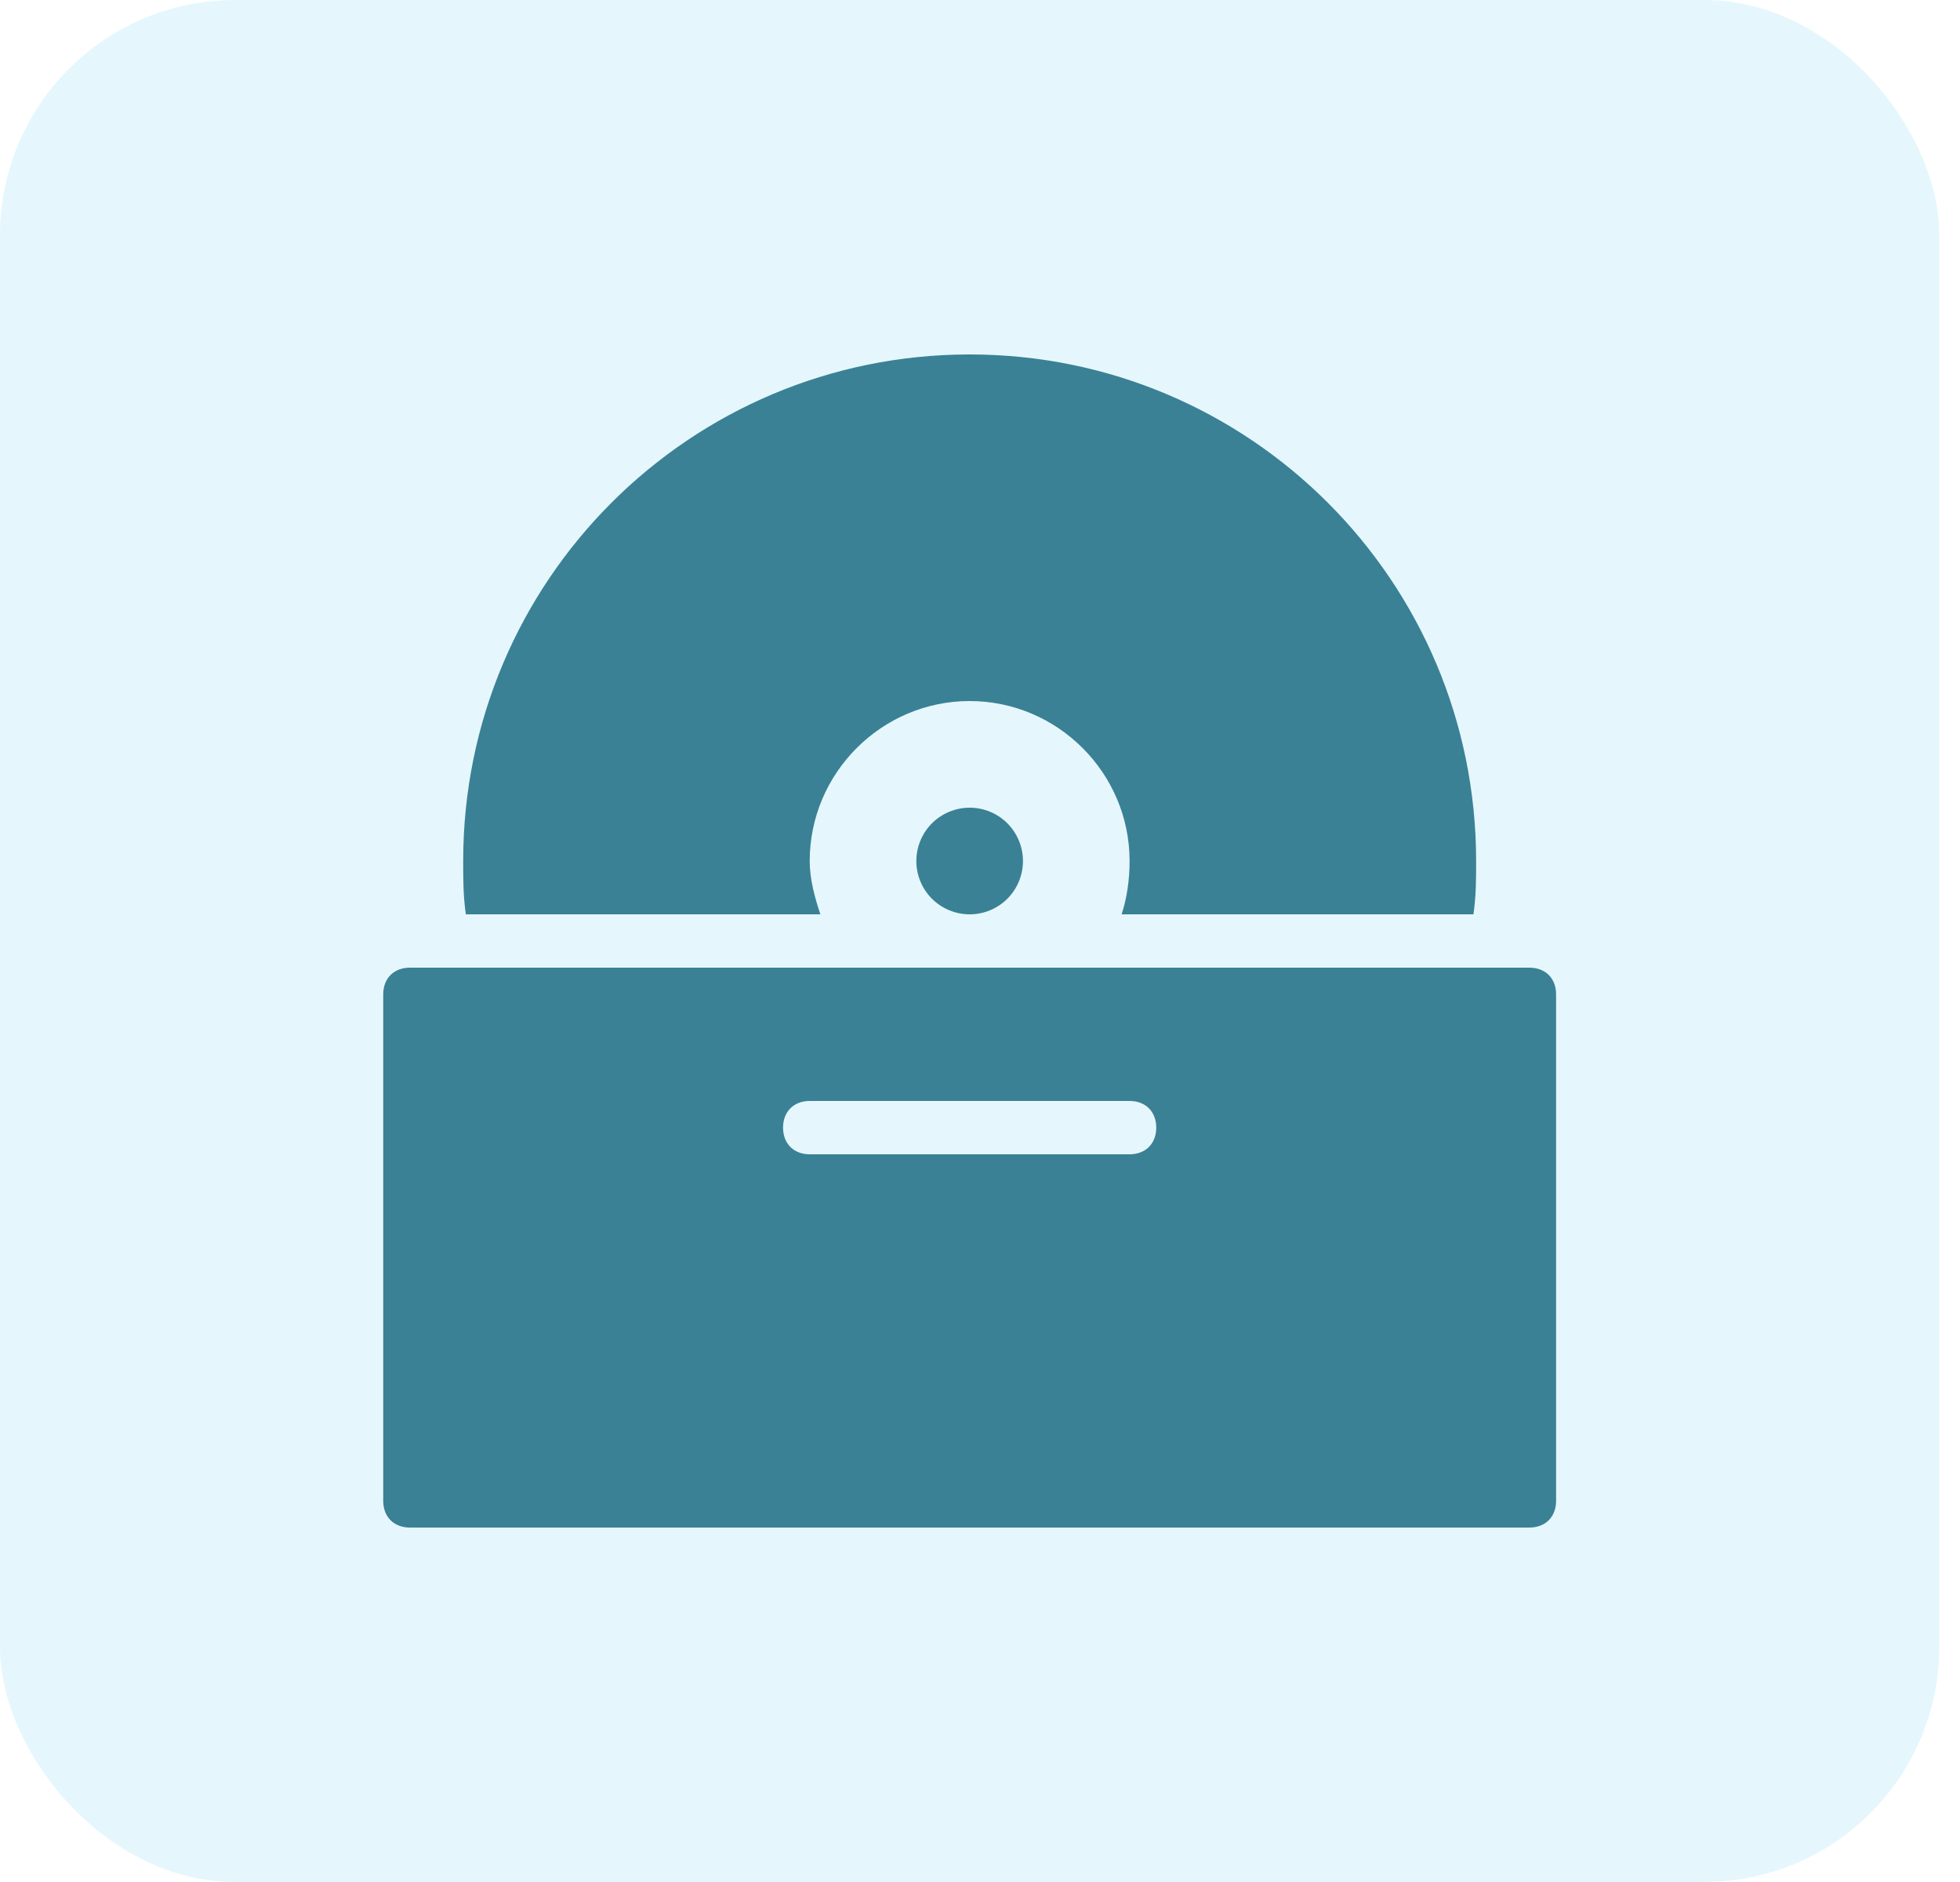
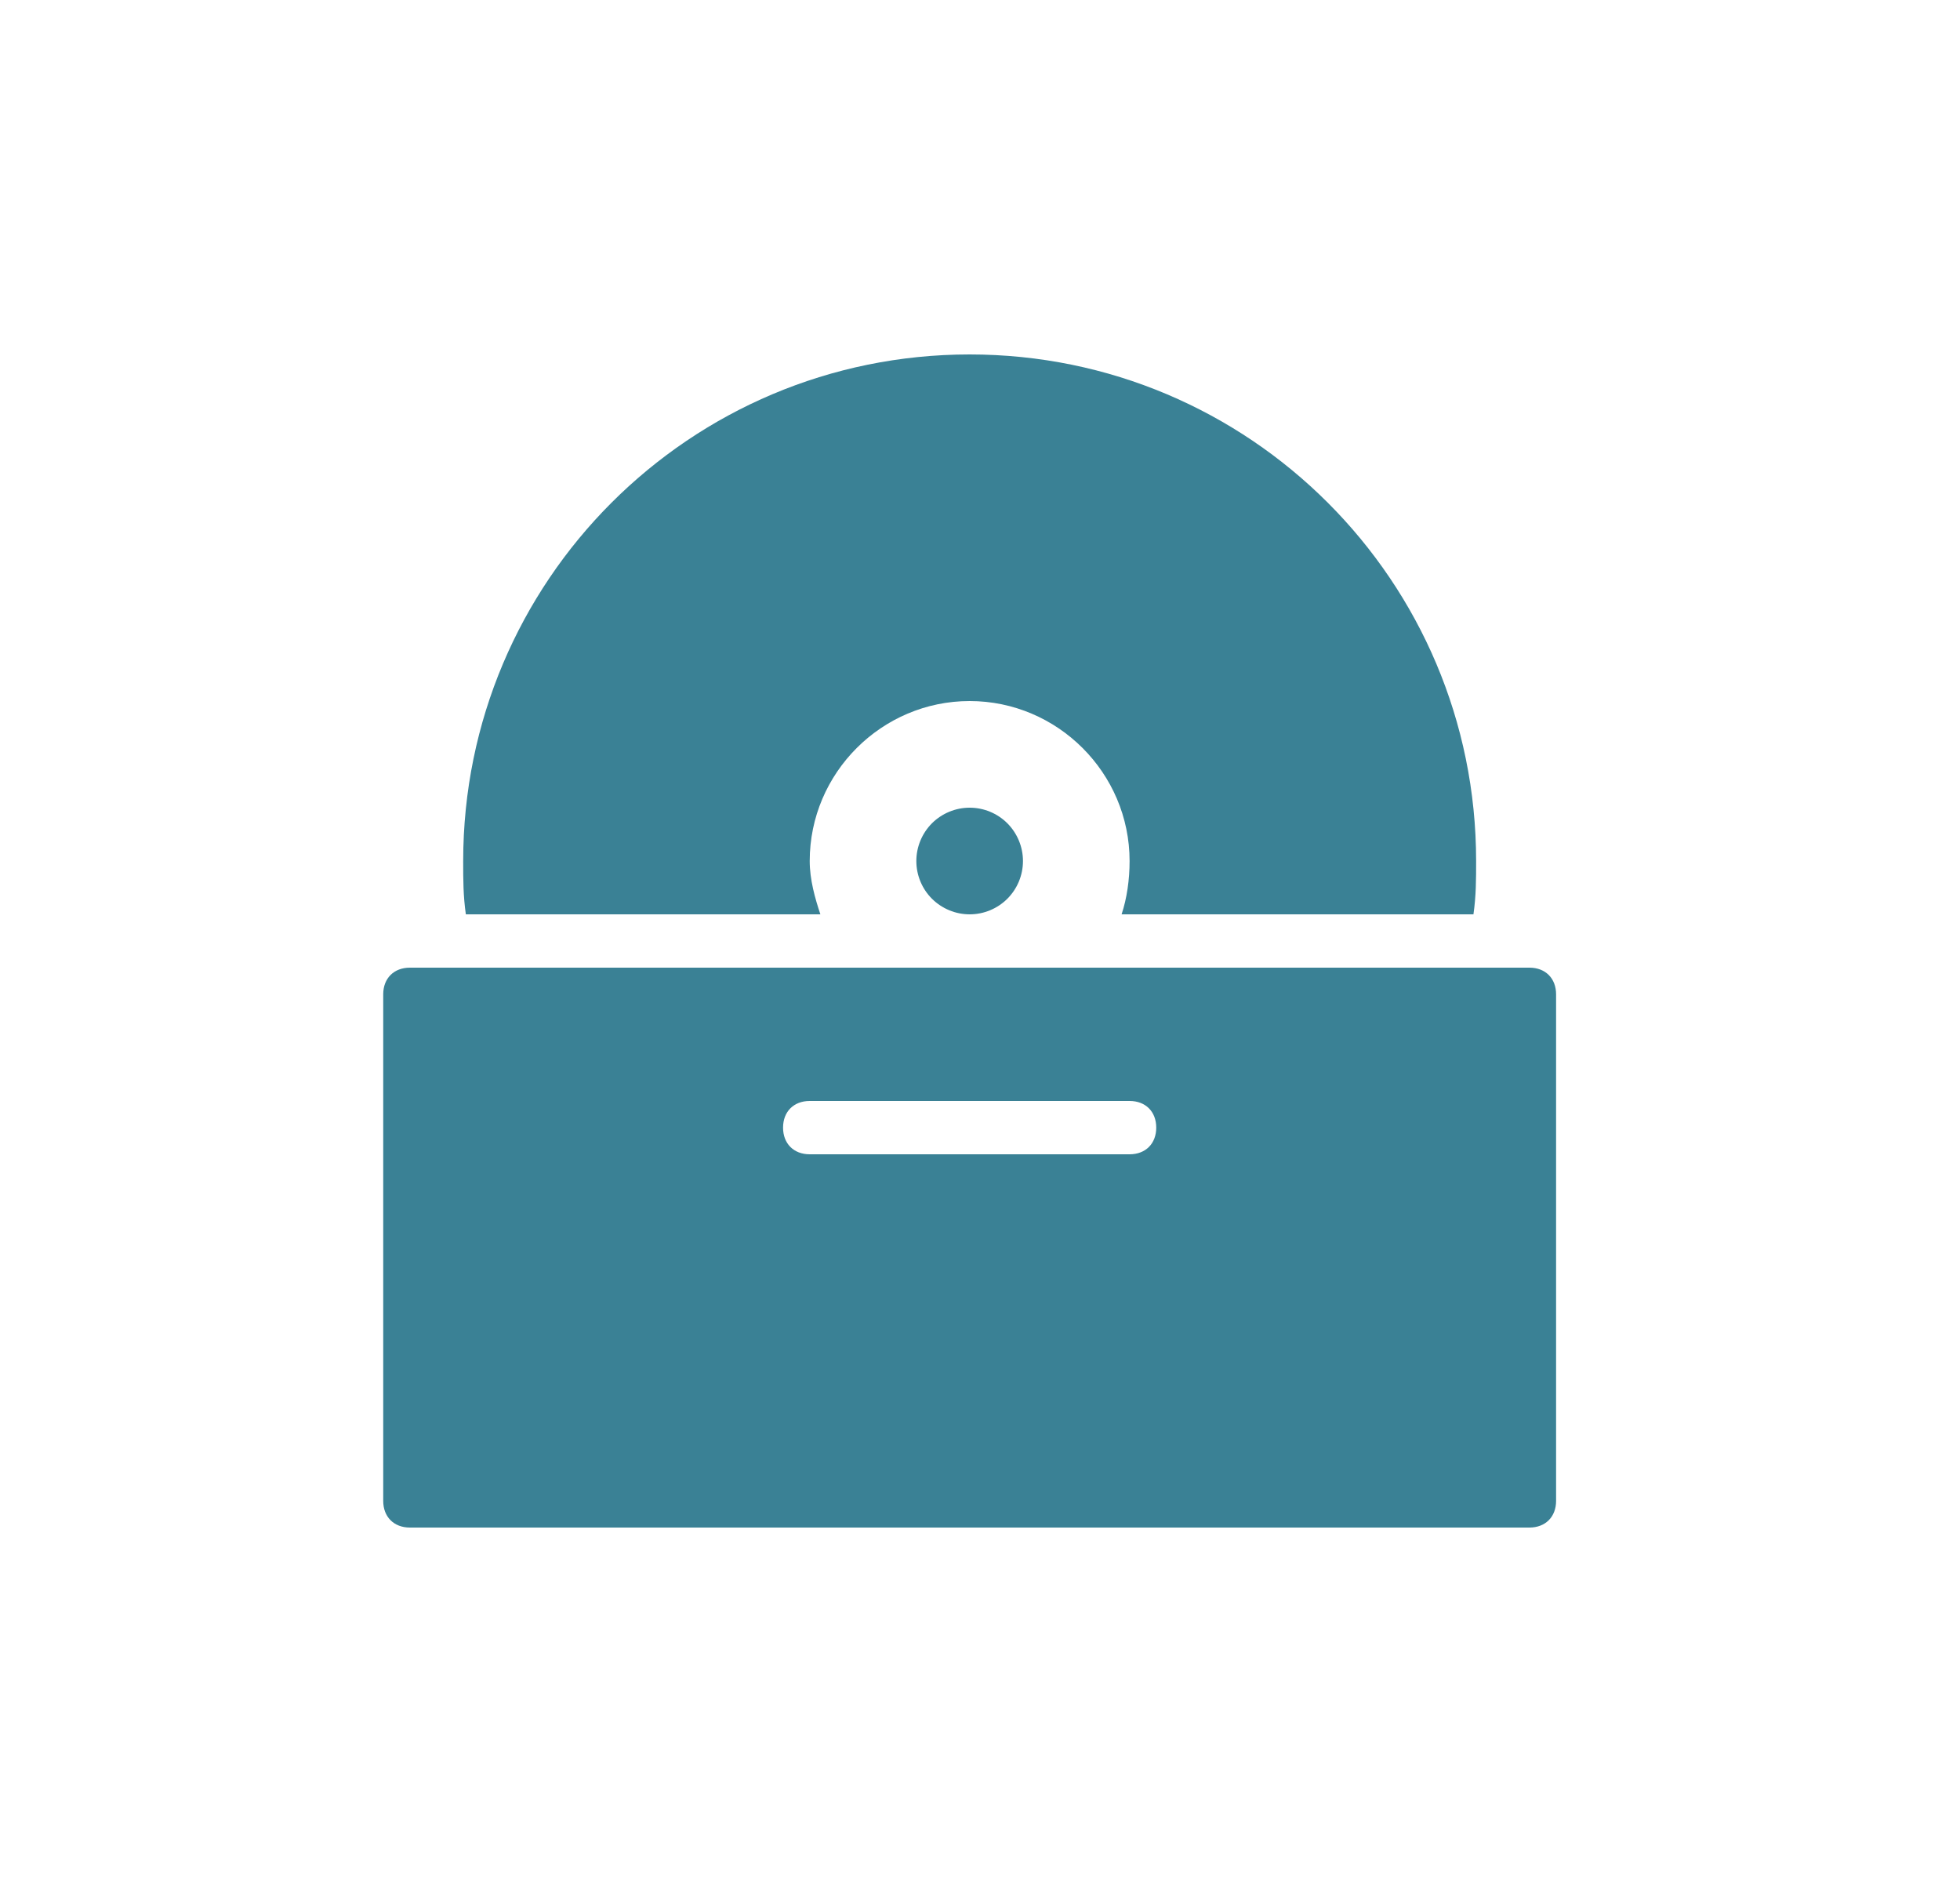
<svg xmlns="http://www.w3.org/2000/svg" width="25" height="24" viewBox="0 0 25 24" fill="none">
-   <rect width="24.736" height="24" rx="3" fill="#67D1EF" fill-opacity="0.17" />
  <path d="M12.368 4.52C8.798 4.52 5.908 7.41 5.908 10.98C5.908 11.218 5.908 11.422 5.942 11.66H10.464C10.396 11.456 10.328 11.218 10.328 10.98C10.328 9.858 11.246 8.94 12.368 8.94C13.49 8.94 14.408 9.858 14.408 10.98C14.408 11.218 14.374 11.456 14.306 11.66H18.794C18.828 11.422 18.828 11.218 18.828 10.98C18.828 7.41 15.938 4.52 12.368 4.52ZM12.368 10.3C12.188 10.3 12.015 10.372 11.887 10.499C11.76 10.627 11.688 10.8 11.688 10.98C11.688 11.161 11.76 11.334 11.887 11.461C12.015 11.588 12.188 11.66 12.368 11.66C12.549 11.66 12.722 11.588 12.849 11.461C12.976 11.334 13.048 11.161 13.048 10.98C13.048 10.8 12.976 10.627 12.849 10.499C12.722 10.372 12.549 10.3 12.368 10.3ZM5.228 12.34C5.024 12.34 4.888 12.476 4.888 12.68V19.14C4.888 19.344 5.024 19.48 5.228 19.48H19.508C19.712 19.48 19.848 19.344 19.848 19.14V12.68C19.848 12.476 19.712 12.34 19.508 12.34H5.228ZM10.328 14.04H14.408C14.612 14.04 14.748 14.176 14.748 14.38C14.748 14.584 14.612 14.72 14.408 14.72H10.328C10.124 14.72 9.988 14.584 9.988 14.38C9.988 14.176 10.124 14.04 10.328 14.04Z" fill="#3A8195" />
</svg>